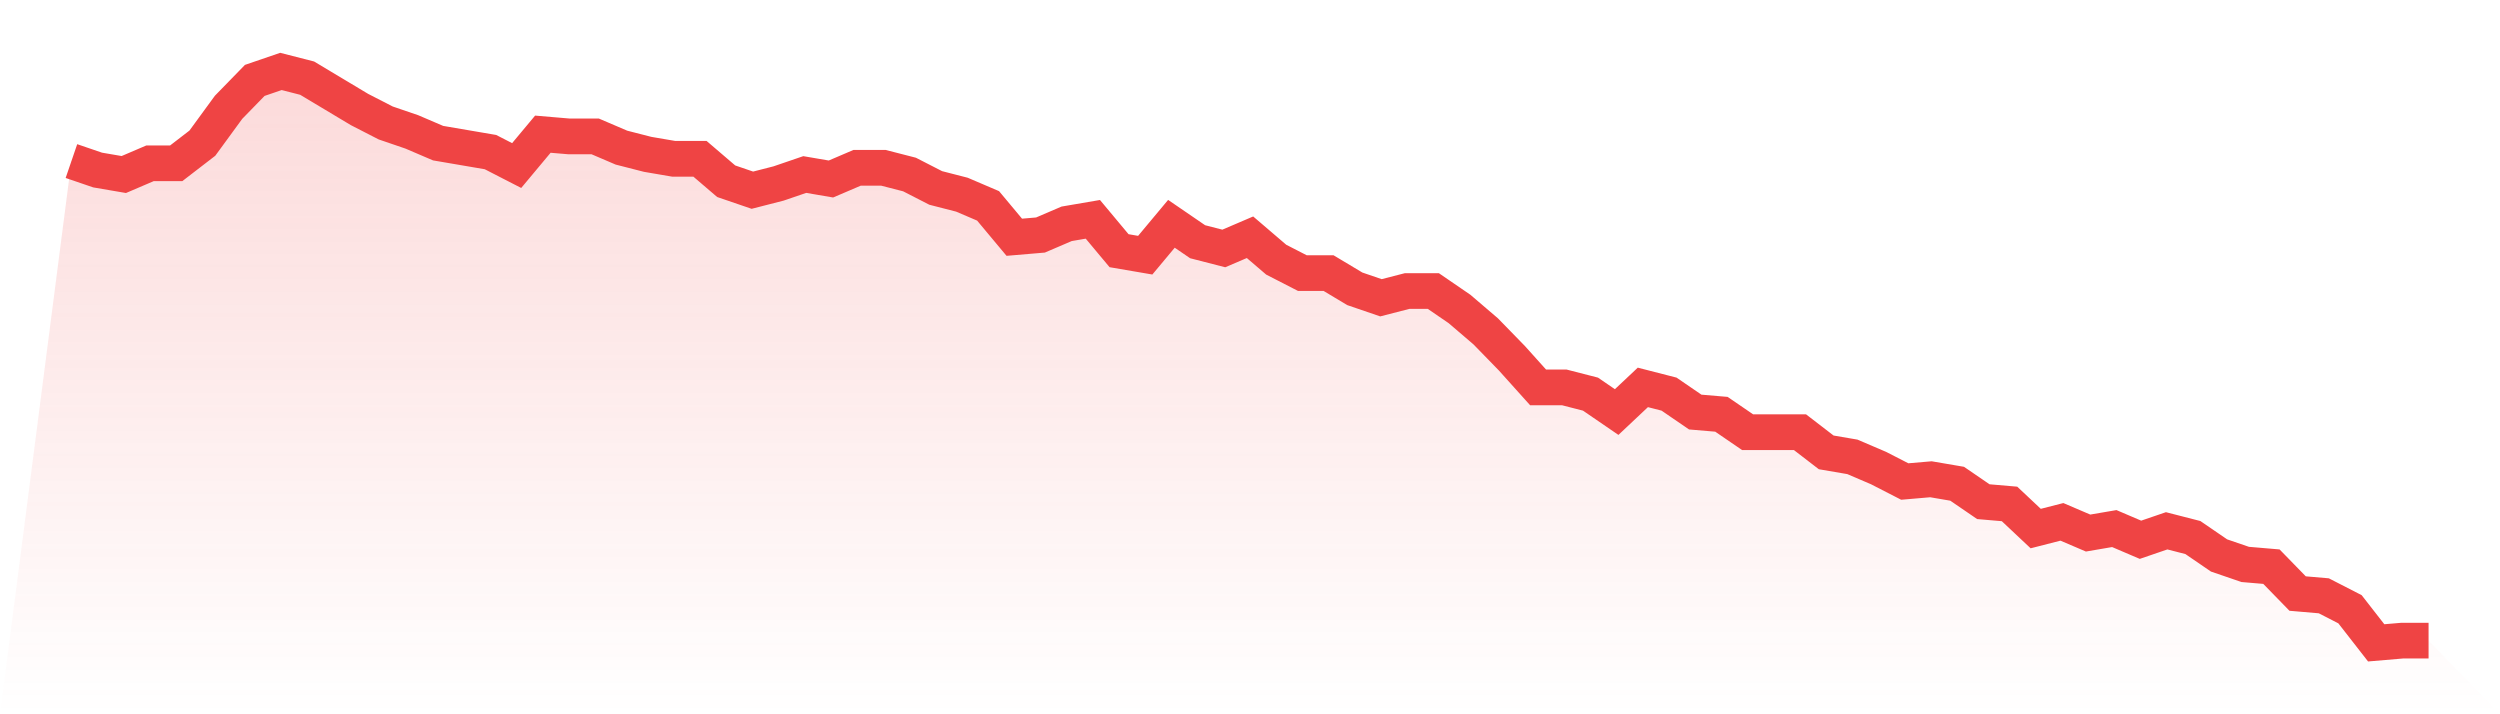
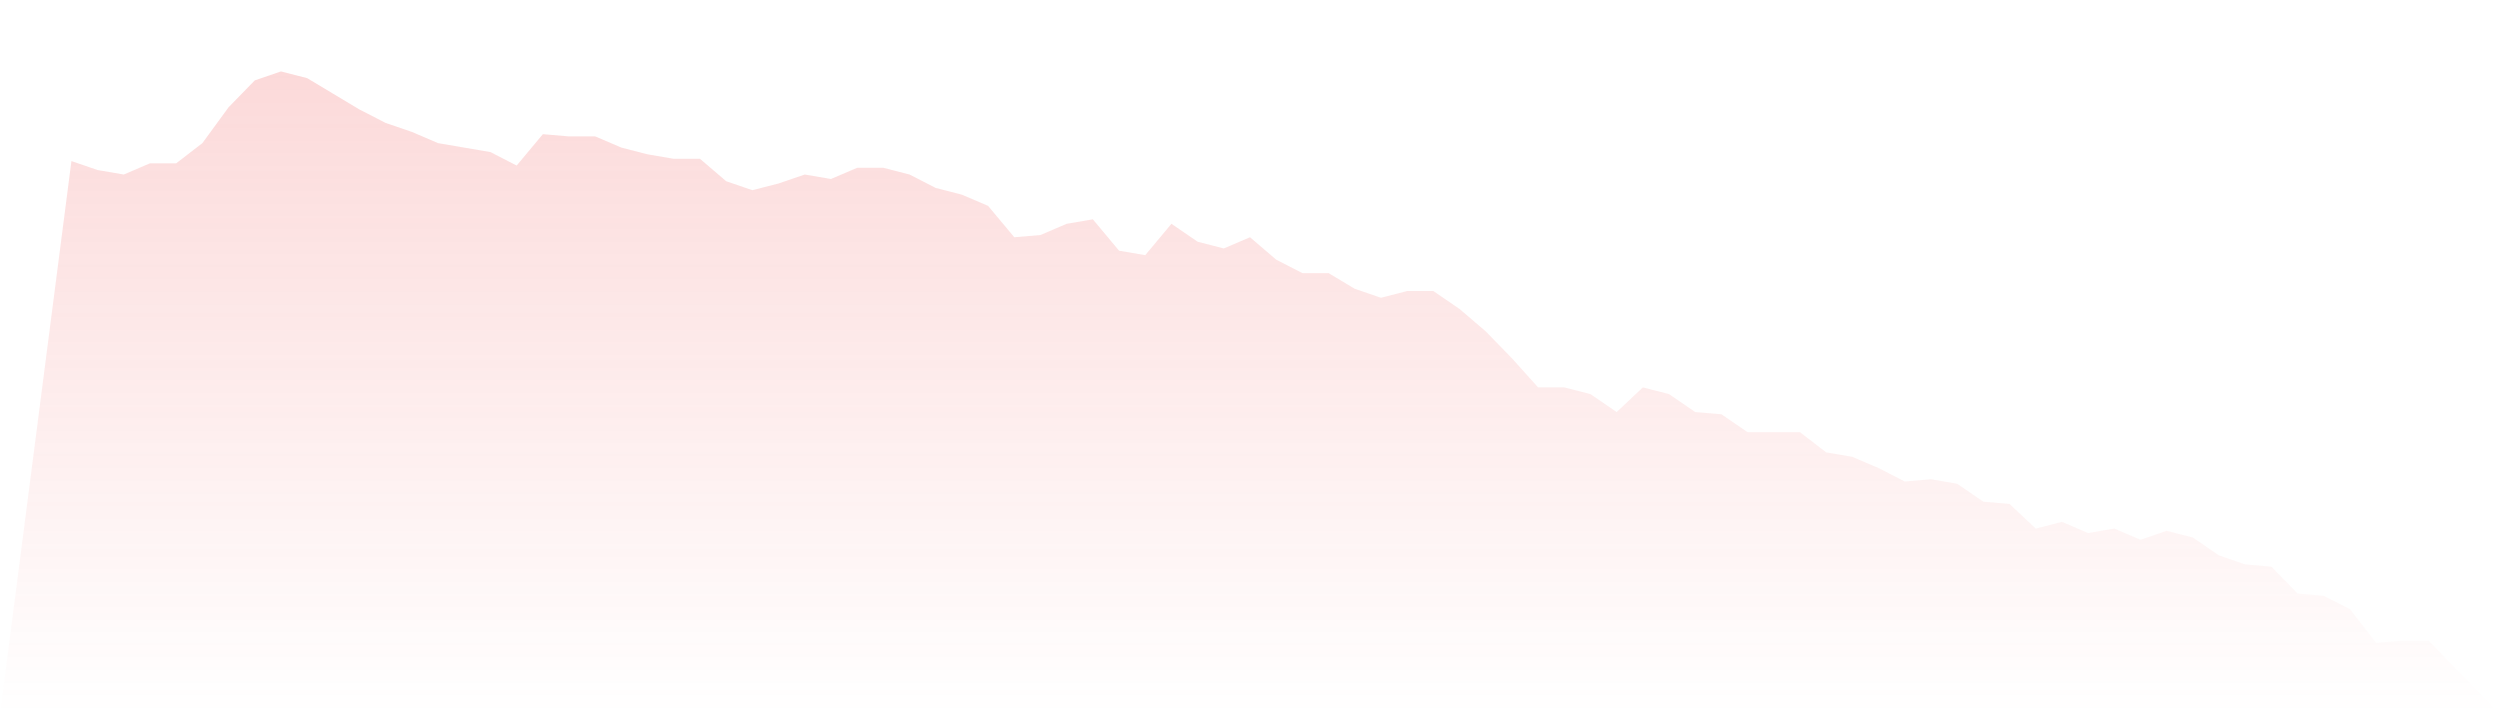
<svg xmlns="http://www.w3.org/2000/svg" viewBox="0 0 140 40">
  <defs>
    <linearGradient id="gradient" x1="0" x2="0" y1="0" y2="1">
      <stop offset="0%" stop-color="#ef4444" stop-opacity="0.2" />
      <stop offset="100%" stop-color="#ef4444" stop-opacity="0" />
    </linearGradient>
  </defs>
  <path d="M4,9.02 L4,9.02 L5.467,9.522 L6.933,9.773 L8.4,9.145 L9.867,9.145 L11.333,8.016 L12.8,6.008 L14.267,4.502 L15.733,4 L17.2,4.376 L18.667,5.255 L20.133,6.133 L21.6,6.886 L23.067,7.388 L24.533,8.016 L26,8.267 L27.467,8.518 L28.933,9.271 L30.4,7.514 L31.867,7.639 L33.333,7.639 L34.8,8.267 L36.267,8.643 L37.733,8.894 L39.2,8.894 L40.667,10.149 L42.133,10.651 L43.6,10.275 L45.067,9.773 L46.533,10.024 L48,9.396 L49.467,9.396 L50.933,9.773 L52.4,10.525 L53.867,10.902 L55.333,11.529 L56.8,13.286 L58.267,13.161 L59.733,12.533 L61.2,12.282 L62.667,14.039 L64.133,14.29 L65.6,12.533 L67.067,13.537 L68.533,13.914 L70,13.286 L71.467,14.541 L72.933,15.294 L74.4,15.294 L75.867,16.173 L77.333,16.675 L78.8,16.298 L80.267,16.298 L81.733,17.302 L83.2,18.557 L84.667,20.063 L86.133,21.694 L87.6,21.694 L89.067,22.071 L90.533,23.075 L92,21.694 L93.467,22.071 L94.933,23.075 L96.4,23.2 L97.867,24.204 L99.333,24.204 L100.8,24.204 L102.267,25.333 L103.733,25.584 L105.2,26.212 L106.667,26.965 L108.133,26.839 L109.6,27.09 L111.067,28.094 L112.533,28.22 L114,29.6 L115.467,29.224 L116.933,29.851 L118.4,29.6 L119.867,30.227 L121.333,29.725 L122.8,30.102 L124.267,31.106 L125.733,31.608 L127.2,31.733 L128.667,33.239 L130.133,33.365 L131.6,34.118 L133.067,36 L134.533,35.875 L136,35.875 L140,40 L0,40 z" fill="url(#gradient)" />
-   <path d="M4,9.02 L4,9.02 L5.467,9.522 L6.933,9.773 L8.4,9.145 L9.867,9.145 L11.333,8.016 L12.8,6.008 L14.267,4.502 L15.733,4 L17.2,4.376 L18.667,5.255 L20.133,6.133 L21.6,6.886 L23.067,7.388 L24.533,8.016 L26,8.267 L27.467,8.518 L28.933,9.271 L30.4,7.514 L31.867,7.639 L33.333,7.639 L34.8,8.267 L36.267,8.643 L37.733,8.894 L39.2,8.894 L40.667,10.149 L42.133,10.651 L43.6,10.275 L45.067,9.773 L46.533,10.024 L48,9.396 L49.467,9.396 L50.933,9.773 L52.4,10.525 L53.867,10.902 L55.333,11.529 L56.8,13.286 L58.267,13.161 L59.733,12.533 L61.2,12.282 L62.667,14.039 L64.133,14.29 L65.6,12.533 L67.067,13.537 L68.533,13.914 L70,13.286 L71.467,14.541 L72.933,15.294 L74.4,15.294 L75.867,16.173 L77.333,16.675 L78.8,16.298 L80.267,16.298 L81.733,17.302 L83.2,18.557 L84.667,20.063 L86.133,21.694 L87.6,21.694 L89.067,22.071 L90.533,23.075 L92,21.694 L93.467,22.071 L94.933,23.075 L96.4,23.2 L97.867,24.204 L99.333,24.204 L100.8,24.204 L102.267,25.333 L103.733,25.584 L105.2,26.212 L106.667,26.965 L108.133,26.839 L109.6,27.09 L111.067,28.094 L112.533,28.22 L114,29.6 L115.467,29.224 L116.933,29.851 L118.4,29.6 L119.867,30.227 L121.333,29.725 L122.8,30.102 L124.267,31.106 L125.733,31.608 L127.2,31.733 L128.667,33.239 L130.133,33.365 L131.6,34.118 L133.067,36 L134.533,35.875 L136,35.875" fill="none" stroke="#ef4444" stroke-width="2" />
</svg>